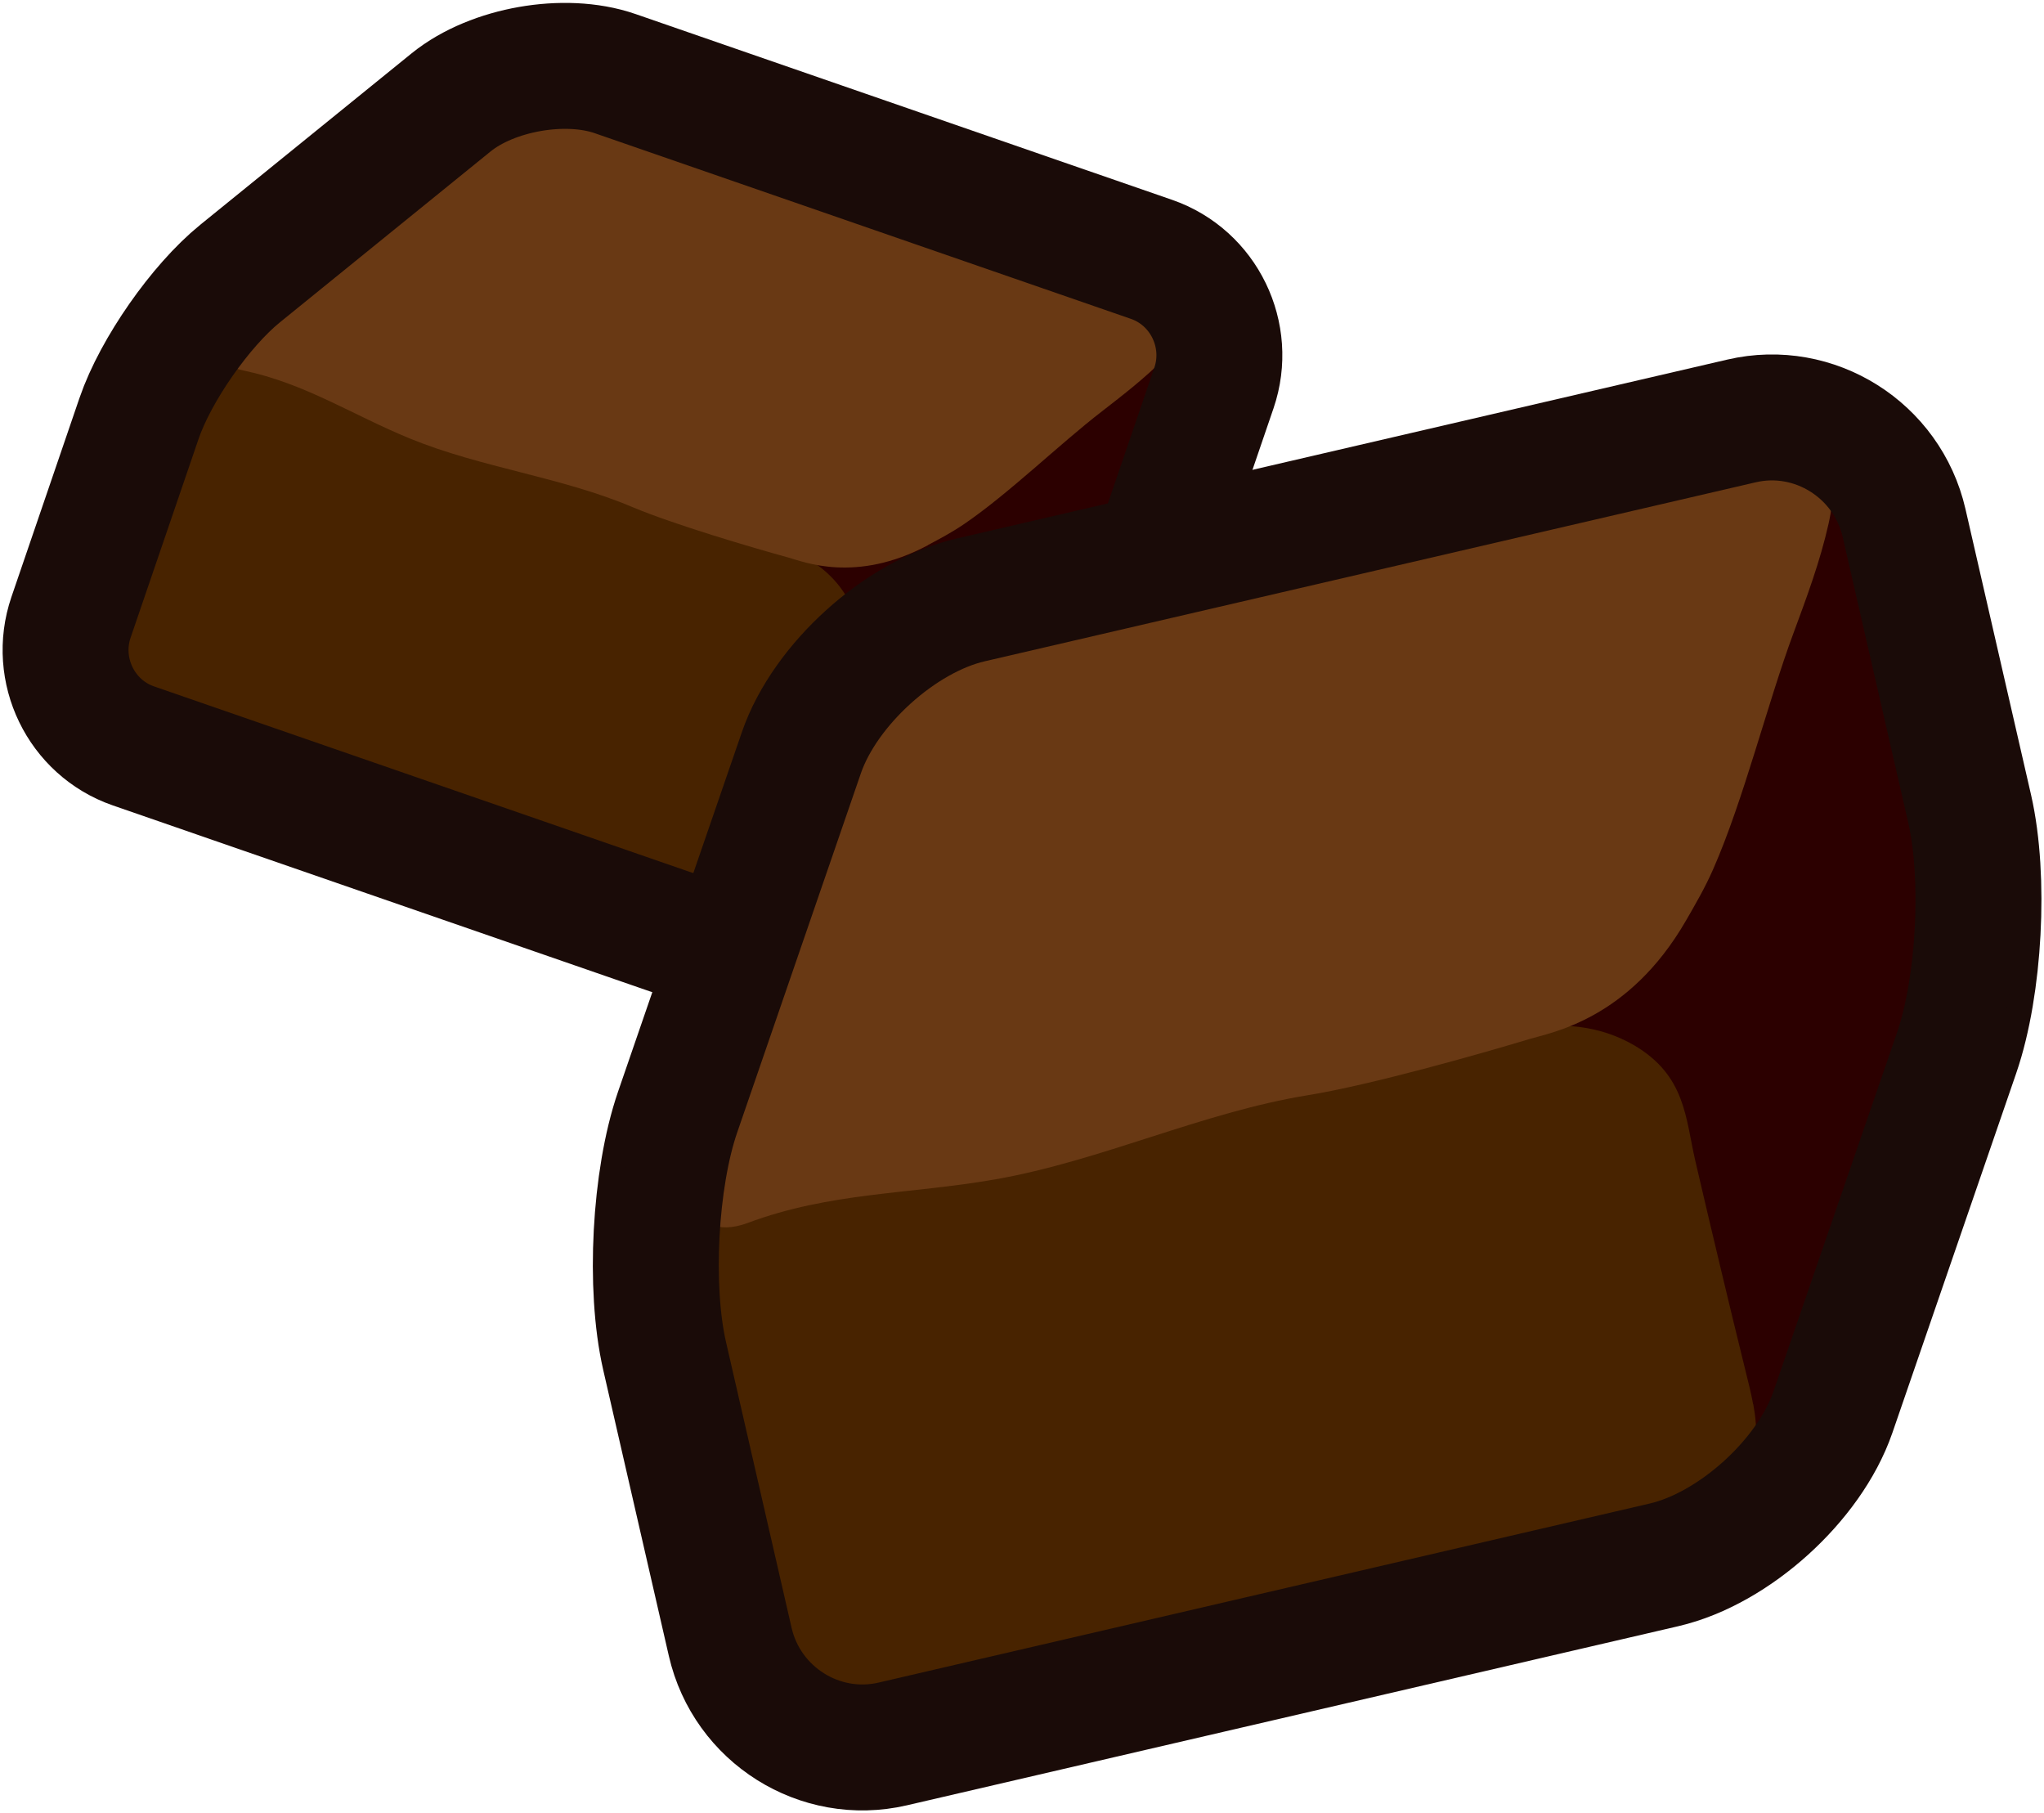
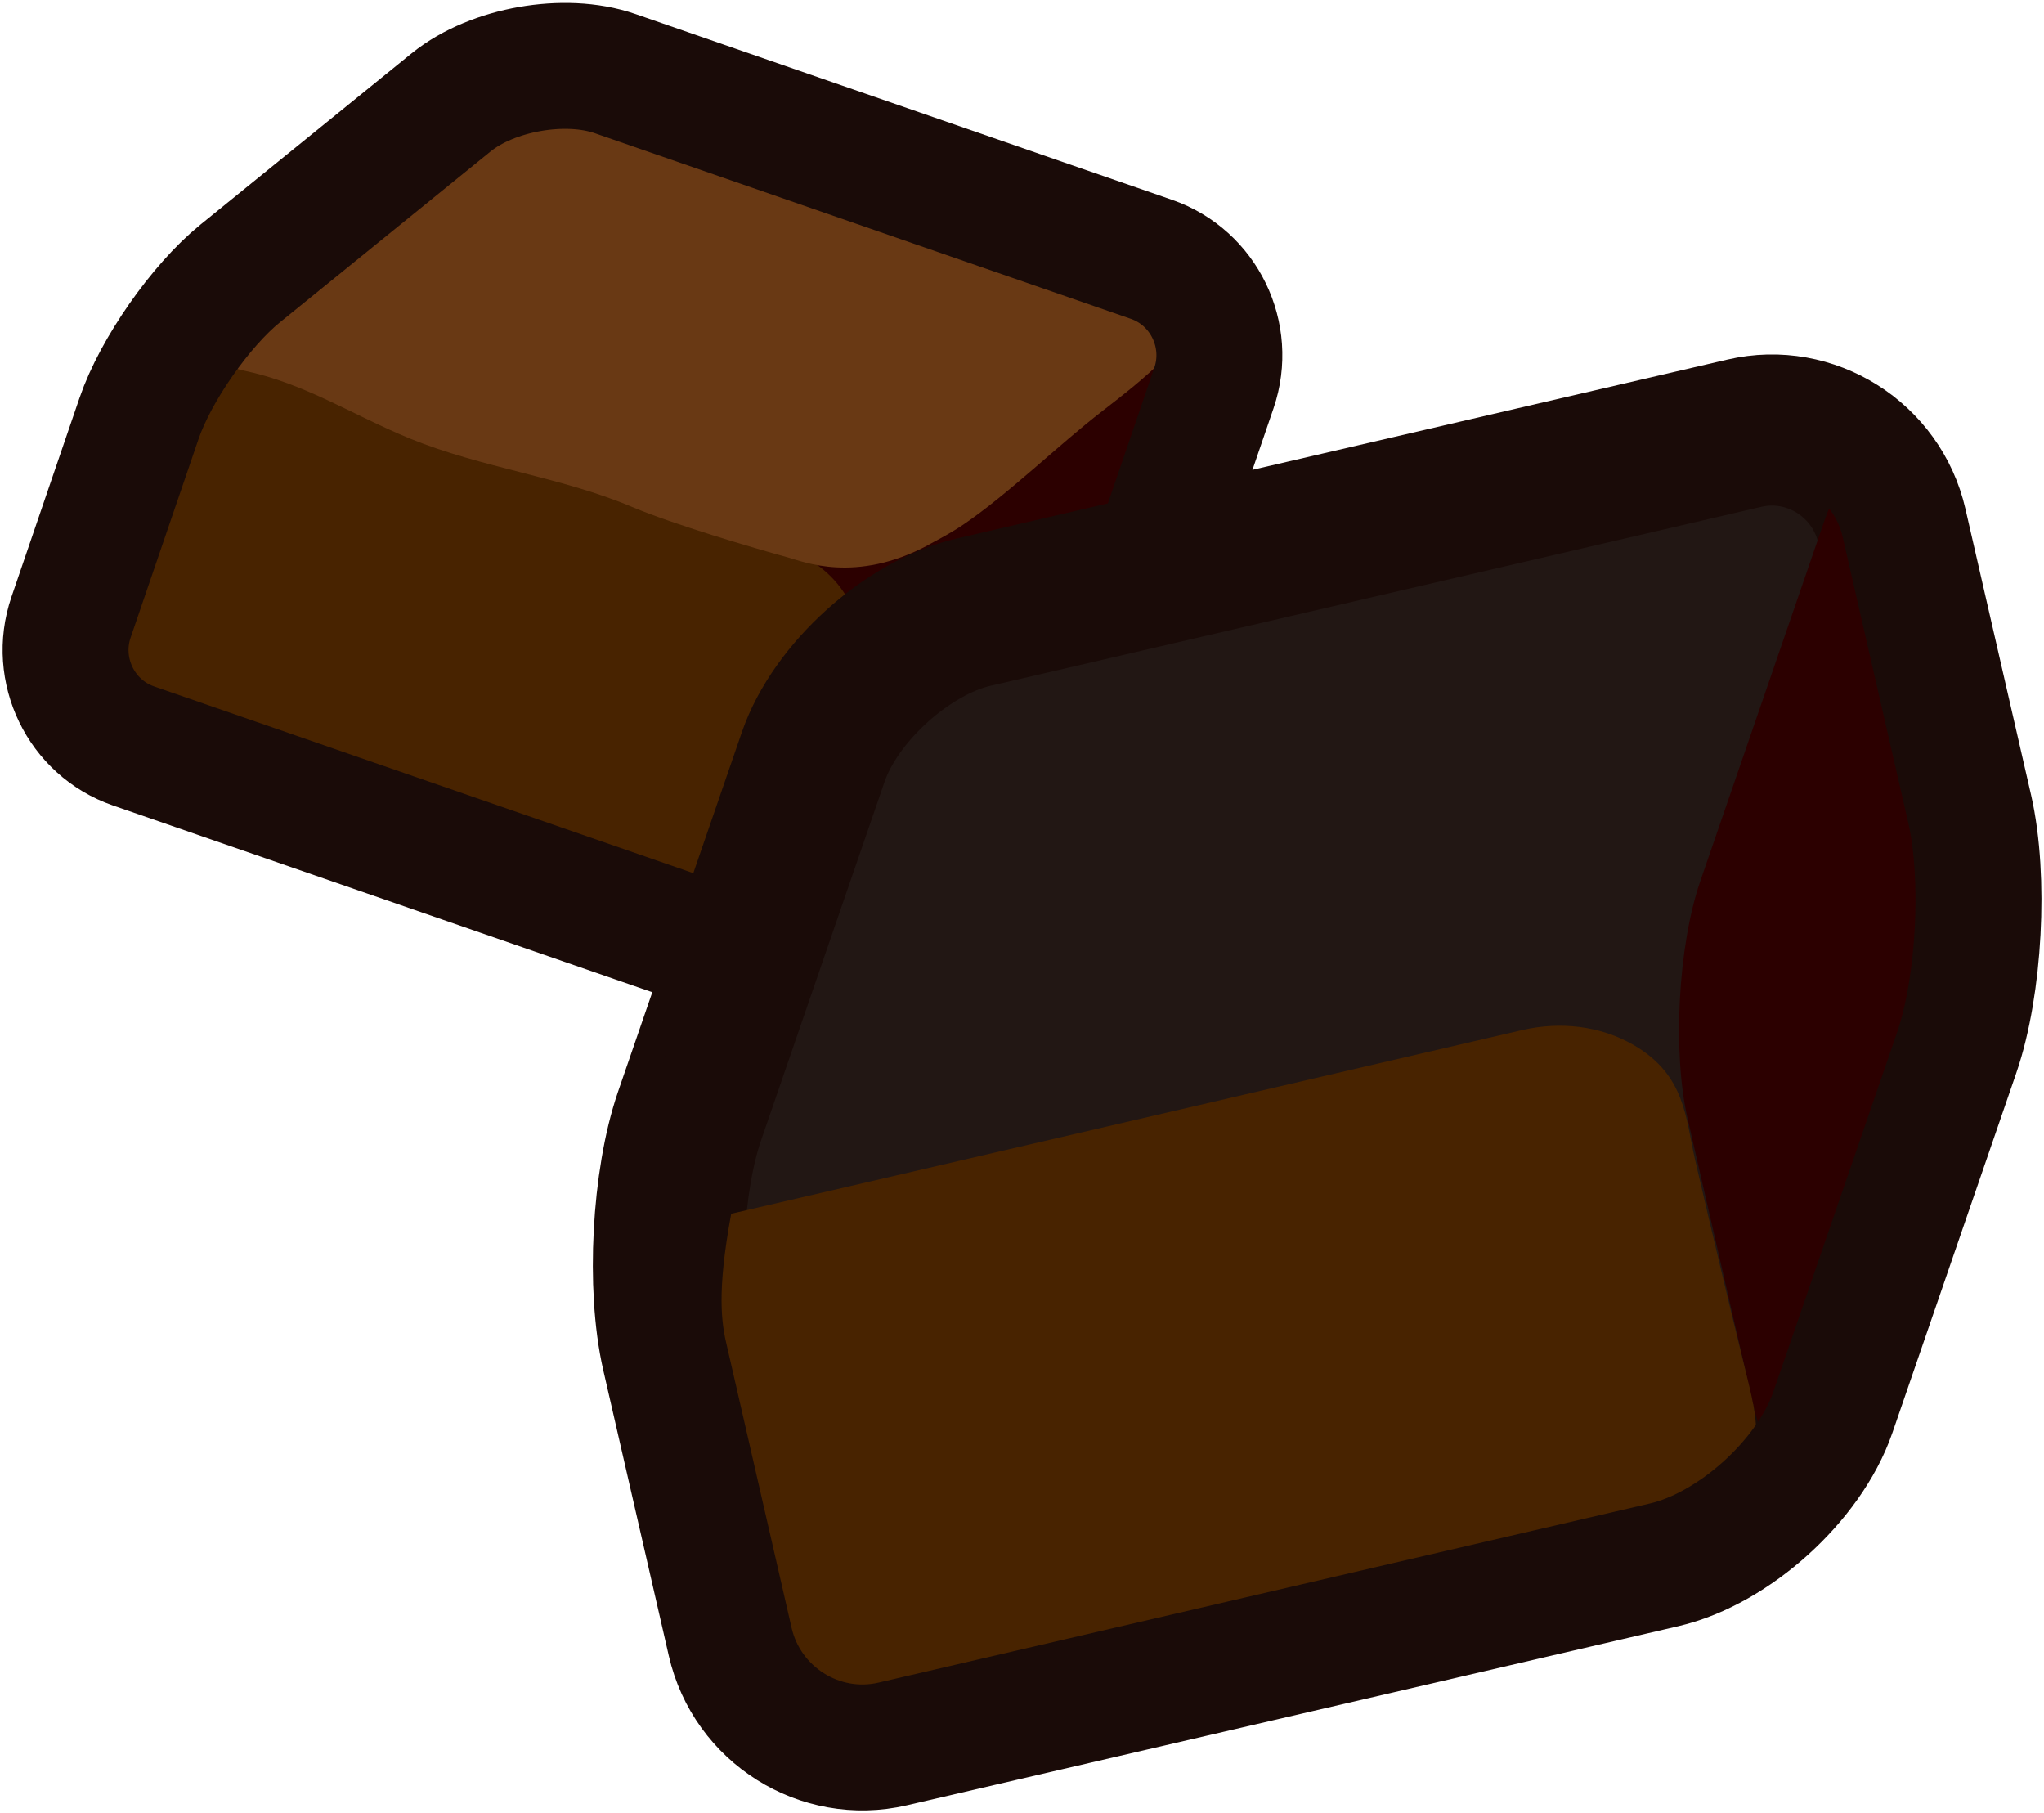
<svg xmlns="http://www.w3.org/2000/svg" width="115" height="102" viewBox="0 0 115 102" fill="none">
  <g clip-path="url(#clip0_121_36)">
    <path d="M34.37 4.807C31.791 3.916 27.95 4.59 25.826 6.309L13.96 15.932C11.836 17.651 9.376 21.177 8.49 23.771L4.665 34.952C3.779 37.546 5.16 40.398 7.739 41.289L37.924 51.739C40.503 52.63 44.344 51.956 46.468 50.237L58.334 40.614C60.459 38.895 62.918 35.369 63.804 32.775L67.629 21.594C68.516 19 67.134 16.149 64.555 15.257L34.37 4.807Z" fill="#221714" stroke="#1A0B08" stroke-width="8.5" stroke-linecap="round" stroke-linejoin="round" />
    <path d="M34.37 4.807C31.791 3.916 27.95 4.59 25.826 6.309L13.96 15.932C11.836 17.651 9.376 21.177 8.49 23.771L4.665 34.952C3.779 37.546 5.16 40.398 7.739 41.289L37.924 51.739C40.503 52.63 44.344 51.956 46.468 50.237L58.334 40.614C60.459 38.895 62.918 35.369 63.804 32.775L67.629 21.594C68.516 19 67.134 16.149 64.555 15.257L34.37 4.807Z" fill="#2C0000" />
    <path d="M63.796 32.775C62.91 35.37 60.45 38.896 58.326 40.614L46.46 50.237C44.336 51.956 43.33 51.241 44.216 48.655L48.041 37.474C48.928 34.88 51.387 31.354 53.511 29.635L65.377 20.012C67.501 18.293 68.508 19.008 67.621 21.594L63.796 32.775Z" fill="#2C0000" />
    <path d="M44.224 48.663C43.865 49.578 43.37 50.414 42.364 51.112C41.03 52.044 39.306 52.229 37.764 51.691L7.732 41.289C5.152 40.398 3.771 37.546 4.657 34.952L9.017 22.205C9.608 20.478 11.501 19.546 13.226 20.141L44.272 30.896C45.75 31.41 47.027 32.414 47.762 33.803C48.904 35.956 47.978 37.418 47.419 39.072C46.931 40.502 46.452 41.94 45.973 43.37C45.534 44.679 45.103 45.996 44.68 47.313C44.528 47.771 44.392 48.221 44.217 48.647L44.224 48.663Z" fill="#482300" />
    <path d="M52.202 30.671C48.129 32.839 45.183 31.586 44.328 31.354C42.332 30.807 37.916 29.506 35.568 28.518C31.56 26.823 27.096 26.317 23.071 24.671C19.813 23.337 17.162 21.562 13.689 20.839C11.085 20.301 12.028 17.506 13.96 15.932C13.984 15.916 25.826 6.309 25.826 6.309C27.95 4.59 31.791 3.908 34.37 4.807C34.37 4.807 64.531 15.257 64.555 15.257C65.497 15.578 66.503 16.213 66.719 17.265C66.951 18.414 66.256 19.402 65.505 20.165C64.427 21.257 63.213 22.197 62 23.137C59.612 24.976 56.753 27.771 54.238 29.482C53.567 29.94 52.873 30.309 52.202 30.663V30.671Z" fill="#693914" />
    <path d="M34.37 4.807C31.791 3.916 27.95 4.59 25.826 6.309L13.96 15.932C11.836 17.651 9.376 21.177 8.49 23.771L4.665 34.952C3.779 37.546 5.16 40.398 7.739 41.289L37.924 51.739C40.503 52.63 44.344 51.956 46.468 50.237L58.334 40.614C60.459 38.895 62.918 35.369 63.804 32.775L67.629 21.594C68.516 19 67.134 16.149 64.555 15.257L34.37 4.807Z" stroke="#1A0B08" stroke-width="5.67" stroke-miterlimit="10" />
    <path d="M54.757 34.438C51.052 35.297 47.003 38.96 45.758 42.566L38.794 62.783C37.549 66.398 37.229 72.398 38.084 76.124L41.773 92.197C42.627 95.924 46.356 98.269 50.062 97.41L93.454 87.337C97.159 86.478 101.207 82.815 102.453 79.209L109.416 58.992C110.662 55.378 110.981 49.378 110.127 45.651L106.438 29.578C105.583 25.852 101.854 23.506 98.149 24.366L54.757 34.438Z" fill="#221714" stroke="#1A0B08" stroke-width="8.5" stroke-linecap="round" stroke-linejoin="round" />
-     <path d="M54.757 34.438C51.052 35.297 47.003 38.96 45.758 42.566L38.794 62.783C37.549 66.398 37.229 72.398 38.084 76.124L41.773 92.197C42.627 95.924 46.356 98.269 50.062 97.41L93.454 87.337C97.159 86.478 101.207 82.815 102.453 79.209L109.416 58.992C110.662 55.378 110.981 49.378 110.127 45.651L106.438 29.578C105.583 25.852 101.854 23.506 98.149 24.366L54.757 34.438Z" fill="#2C0000" />
    <path d="M110.127 45.643C110.982 49.37 110.662 55.37 109.417 58.984L102.453 79.201C101.208 82.815 99.491 82.719 98.636 78.992L94.947 62.92C94.093 59.193 94.412 53.193 95.658 49.578L102.621 29.361C103.867 25.747 105.584 25.843 106.438 29.57L110.127 45.643Z" fill="#2C0000" />
    <path d="M98.644 78.992C98.892 80.341 98.916 81.699 98.245 83.273C97.351 85.369 95.442 86.871 93.23 87.377L50.062 97.402C46.357 98.261 42.627 95.916 41.773 92.189L37.565 73.867C36.99 71.377 38.547 68.871 41.022 68.301L85.652 57.94C87.768 57.45 90.028 57.691 91.913 58.783C94.843 60.486 94.827 62.895 95.378 65.281C95.858 67.337 96.337 69.385 96.832 71.442C97.279 73.321 97.734 75.193 98.197 77.072C98.357 77.731 98.525 78.365 98.636 78.992H98.644Z" fill="#482300" />
-     <path d="M94.859 51.779C91.633 57.378 87.233 58.084 86.051 58.446C83.288 59.281 77.116 61.032 73.602 61.602C67.613 62.574 61.96 65.297 55.987 66.341C51.156 67.185 46.716 67.056 42.068 68.791C38.595 70.084 37.653 66.084 38.786 62.791C38.802 62.751 45.75 42.574 45.75 42.574C46.995 38.96 51.044 35.305 54.749 34.446C54.749 34.446 98.109 24.374 98.141 24.374C99.491 24.06 101.152 24.06 102.182 25.145C103.3 26.325 103.204 28.012 102.876 29.474C102.405 31.57 101.655 33.587 100.912 35.594C99.443 39.546 98.109 44.976 96.392 48.88C95.937 49.924 95.386 50.864 94.851 51.795L94.859 51.779Z" fill="#693914" />
-     <path d="M54.757 34.438C51.052 35.297 47.003 38.96 45.758 42.566L38.794 62.783C37.549 66.398 37.229 72.398 38.084 76.124L41.773 92.197C42.627 95.924 46.356 98.269 50.062 97.41L93.454 87.337C97.159 86.478 101.207 82.815 102.453 79.209L109.416 58.992C110.662 55.378 110.981 49.378 110.127 45.651L106.438 29.578C105.583 25.852 101.854 23.506 98.149 24.366L54.757 34.438Z" stroke="#1A0B08" stroke-width="5.67" stroke-miterlimit="10" />
+     <path d="M54.757 34.438C51.052 35.297 47.003 38.96 45.758 42.566C37.549 66.398 37.229 72.398 38.084 76.124L41.773 92.197C42.627 95.924 46.356 98.269 50.062 97.41L93.454 87.337C97.159 86.478 101.207 82.815 102.453 79.209L109.416 58.992C110.662 55.378 110.981 49.378 110.127 45.651L106.438 29.578C105.583 25.852 101.854 23.506 98.149 24.366L54.757 34.438Z" stroke="#1A0B08" stroke-width="5.67" stroke-miterlimit="10" />
  </g>
  <defs>
    <clipPath id="clip0_121_36">
      <rect width="115" height="102" fill="white" />
    </clipPath>
  </defs>
</svg>